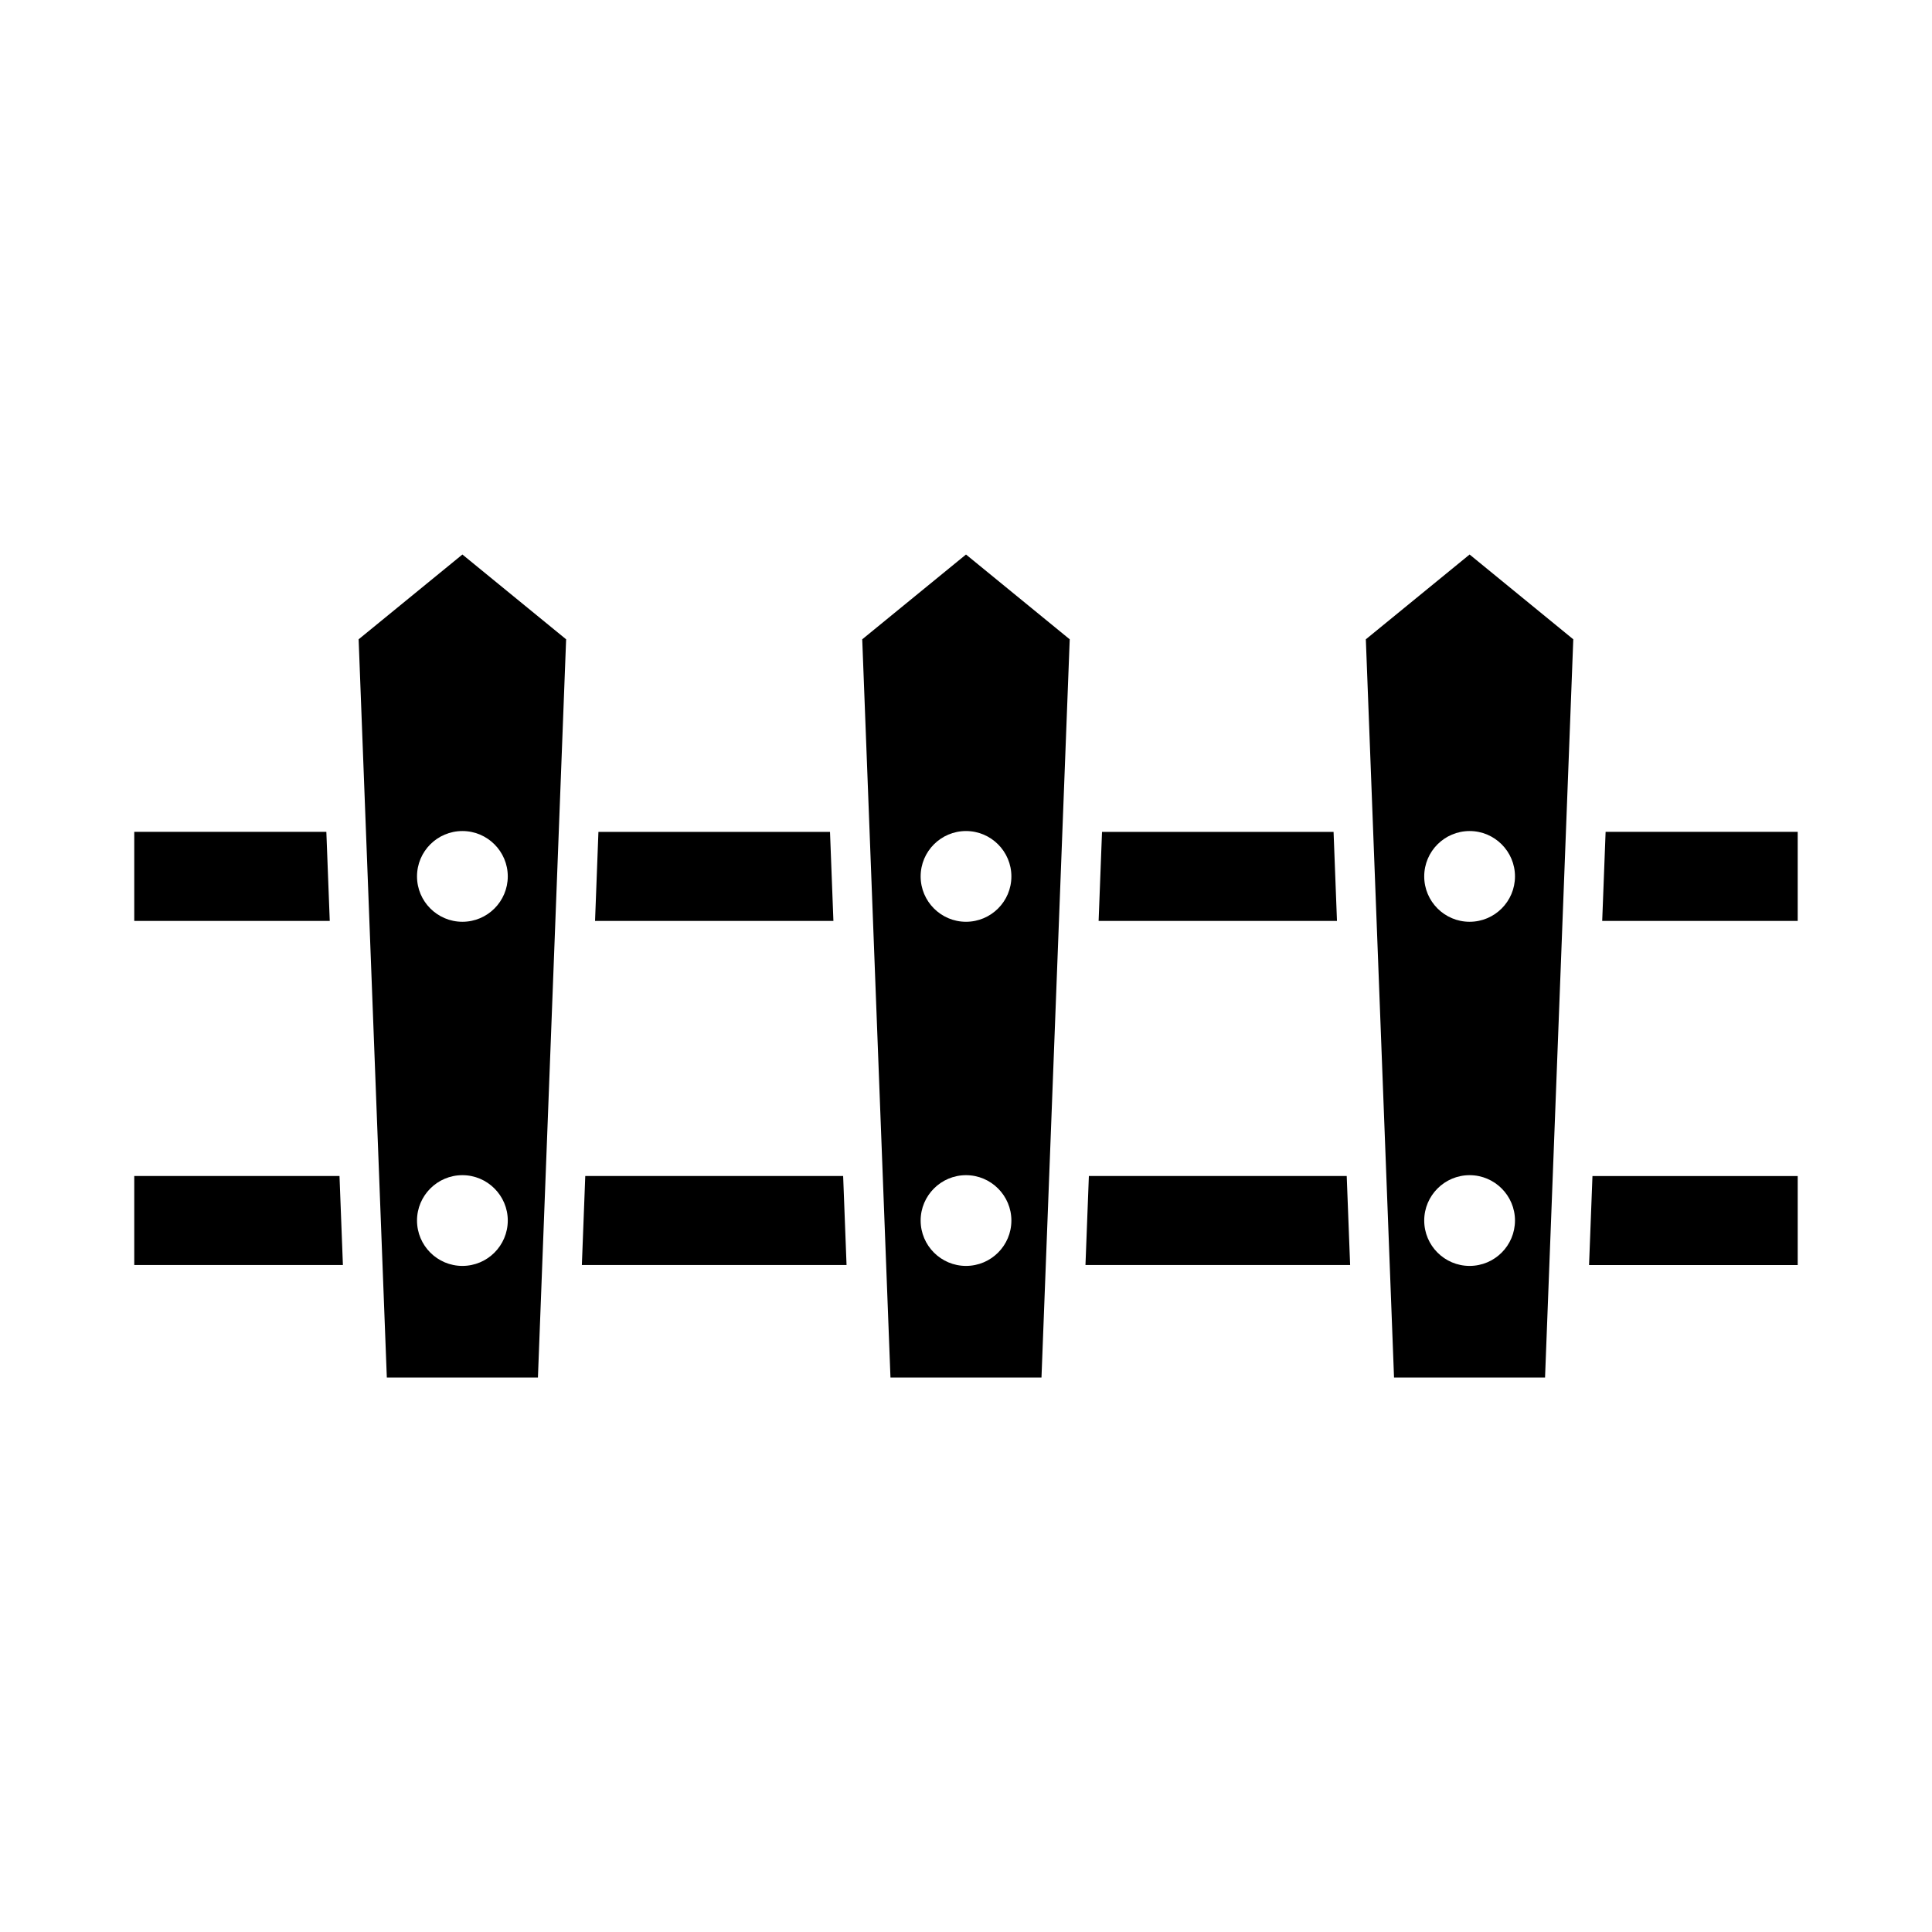
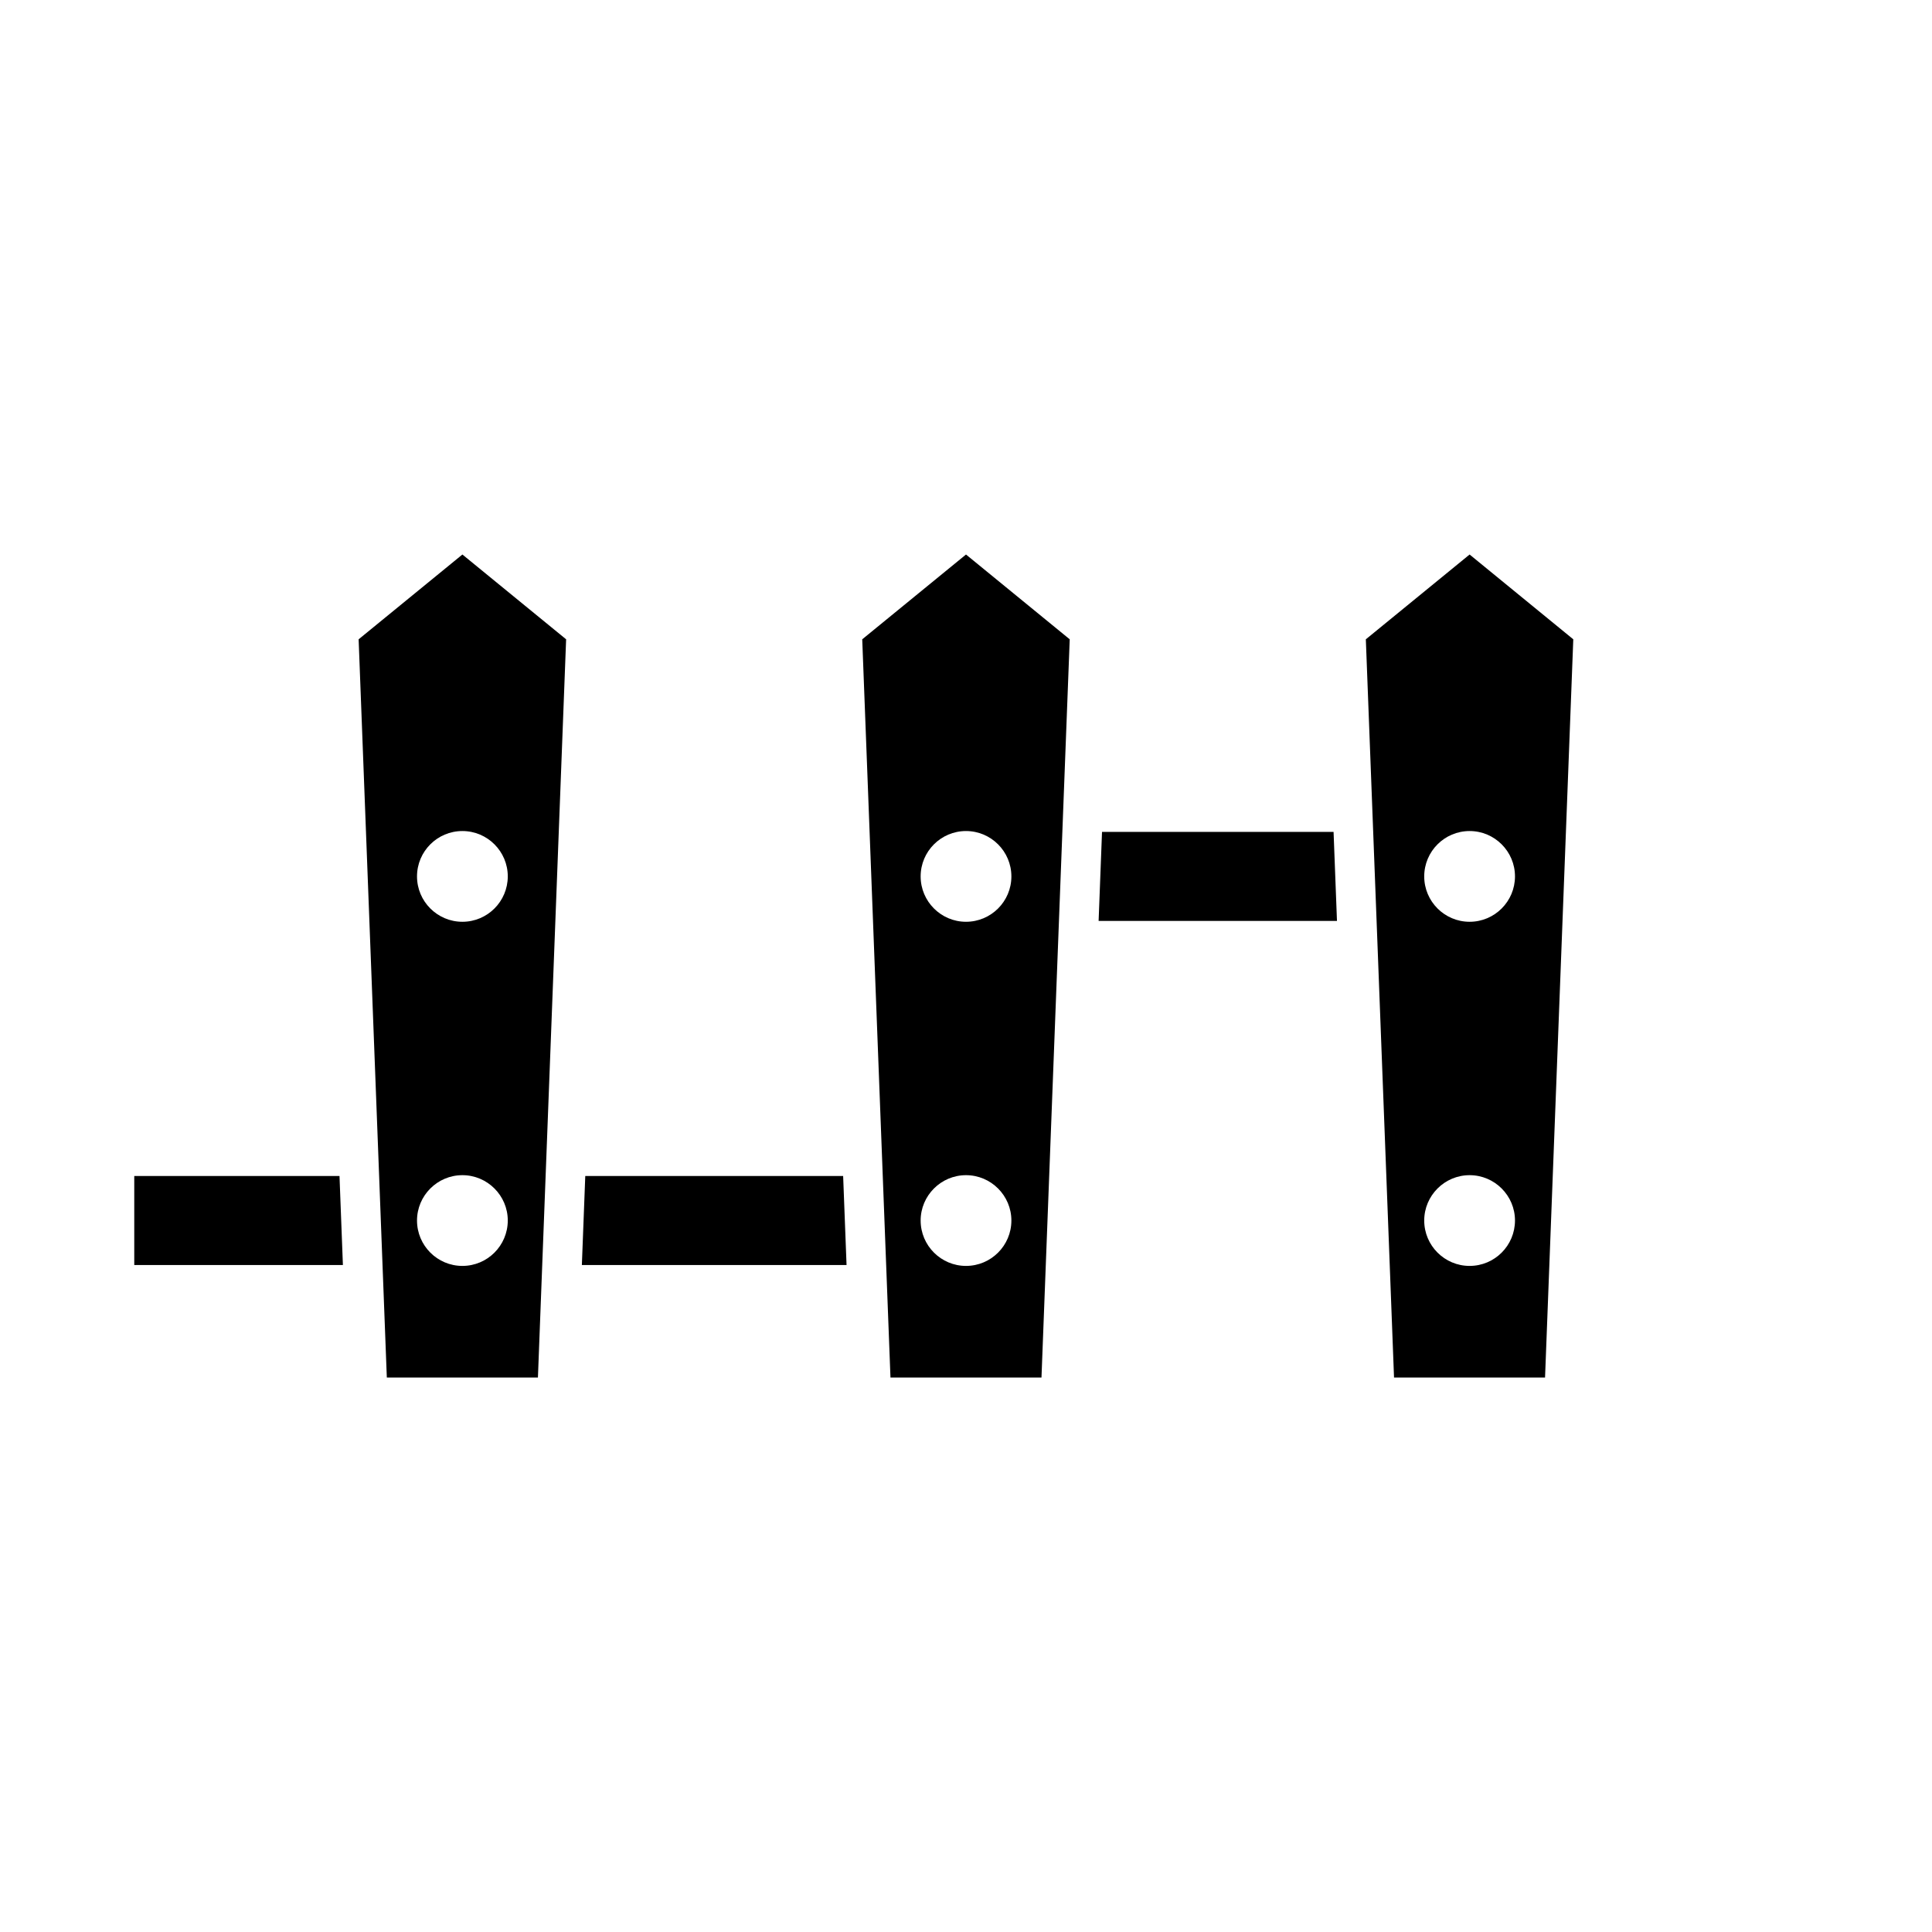
<svg xmlns="http://www.w3.org/2000/svg" fill="#000000" width="800px" height="800px" version="1.1" viewBox="144 144 512 512">
  <g>
    <path d="m497.41 364.46 0.902 23.598h-63.168l0.902-23.598z" />
-     <path d="m363.96 364.46 0.902 23.598h-63.168l0.895-23.598z" />
-     <path d="m179.58 388.05v-23.598h50.906l0.902 23.598z" />
    <path d="m179.58 479.25v-23.594h54.391l0.902 23.594z" />
    <path d="m298.2 479.25 0.902-23.594h68.34l0.902 23.594z" />
-     <path d="m431.66 479.25 0.902-23.594h68.332l0.902 23.594z" />
-     <path d="m620.41 455.66v23.594h-55.293l0.902-23.594z" />
-     <path d="m620.41 388.05h-51.809l0.902-23.598h50.906z" />
    <path d="m400 290.95-27.5 22.473 7.484 195.64h40.02l7.484-195.64zm0 188.53c-6.621 0-12.02-5.394-12.02-12.027 0-6.613 5.394-12.02 12.02-12.02 6.633 0 12.027 5.406 12.027 12.02 0 6.644-5.394 12.027-12.027 12.027zm0-91.199c-6.621 0-12.02-5.394-12.02-12.02 0-6.644 5.394-12.027 12.02-12.027 6.633 0 12.027 5.394 12.027 12.027 0 6.637-5.394 12.02-12.027 12.02z" />
    <path d="m533.46 290.95-27.5 22.473 7.473 195.64h40.02l7.484-195.64zm0 188.53c-6.633 0-12.027-5.394-12.027-12.027 0-6.613 5.394-12.02 12.027-12.02 6.633 0 12.027 5.406 12.027 12.02-0.008 6.644-5.394 12.027-12.027 12.027zm0-91.199c-6.633 0-12.027-5.394-12.027-12.02 0-6.644 5.394-12.027 12.027-12.027 6.633 0 12.027 5.394 12.027 12.027-0.008 6.637-5.394 12.02-12.027 12.02z" />
    <path d="m266.54 290.95-27.5 22.473 7.473 195.64h40.043l7.473-195.64zm0 188.53c-6.633 0-12.027-5.394-12.027-12.027 0-6.613 5.394-12.02 12.027-12.02 6.633 0 12.027 5.406 12.027 12.02-0.012 6.644-5.394 12.027-12.027 12.027zm0-91.199c-6.633 0-12.027-5.394-12.027-12.02 0-6.644 5.394-12.027 12.027-12.027 6.633 0 12.027 5.394 12.027 12.027-0.012 6.637-5.394 12.02-12.027 12.02z" />
  </g>
</svg>